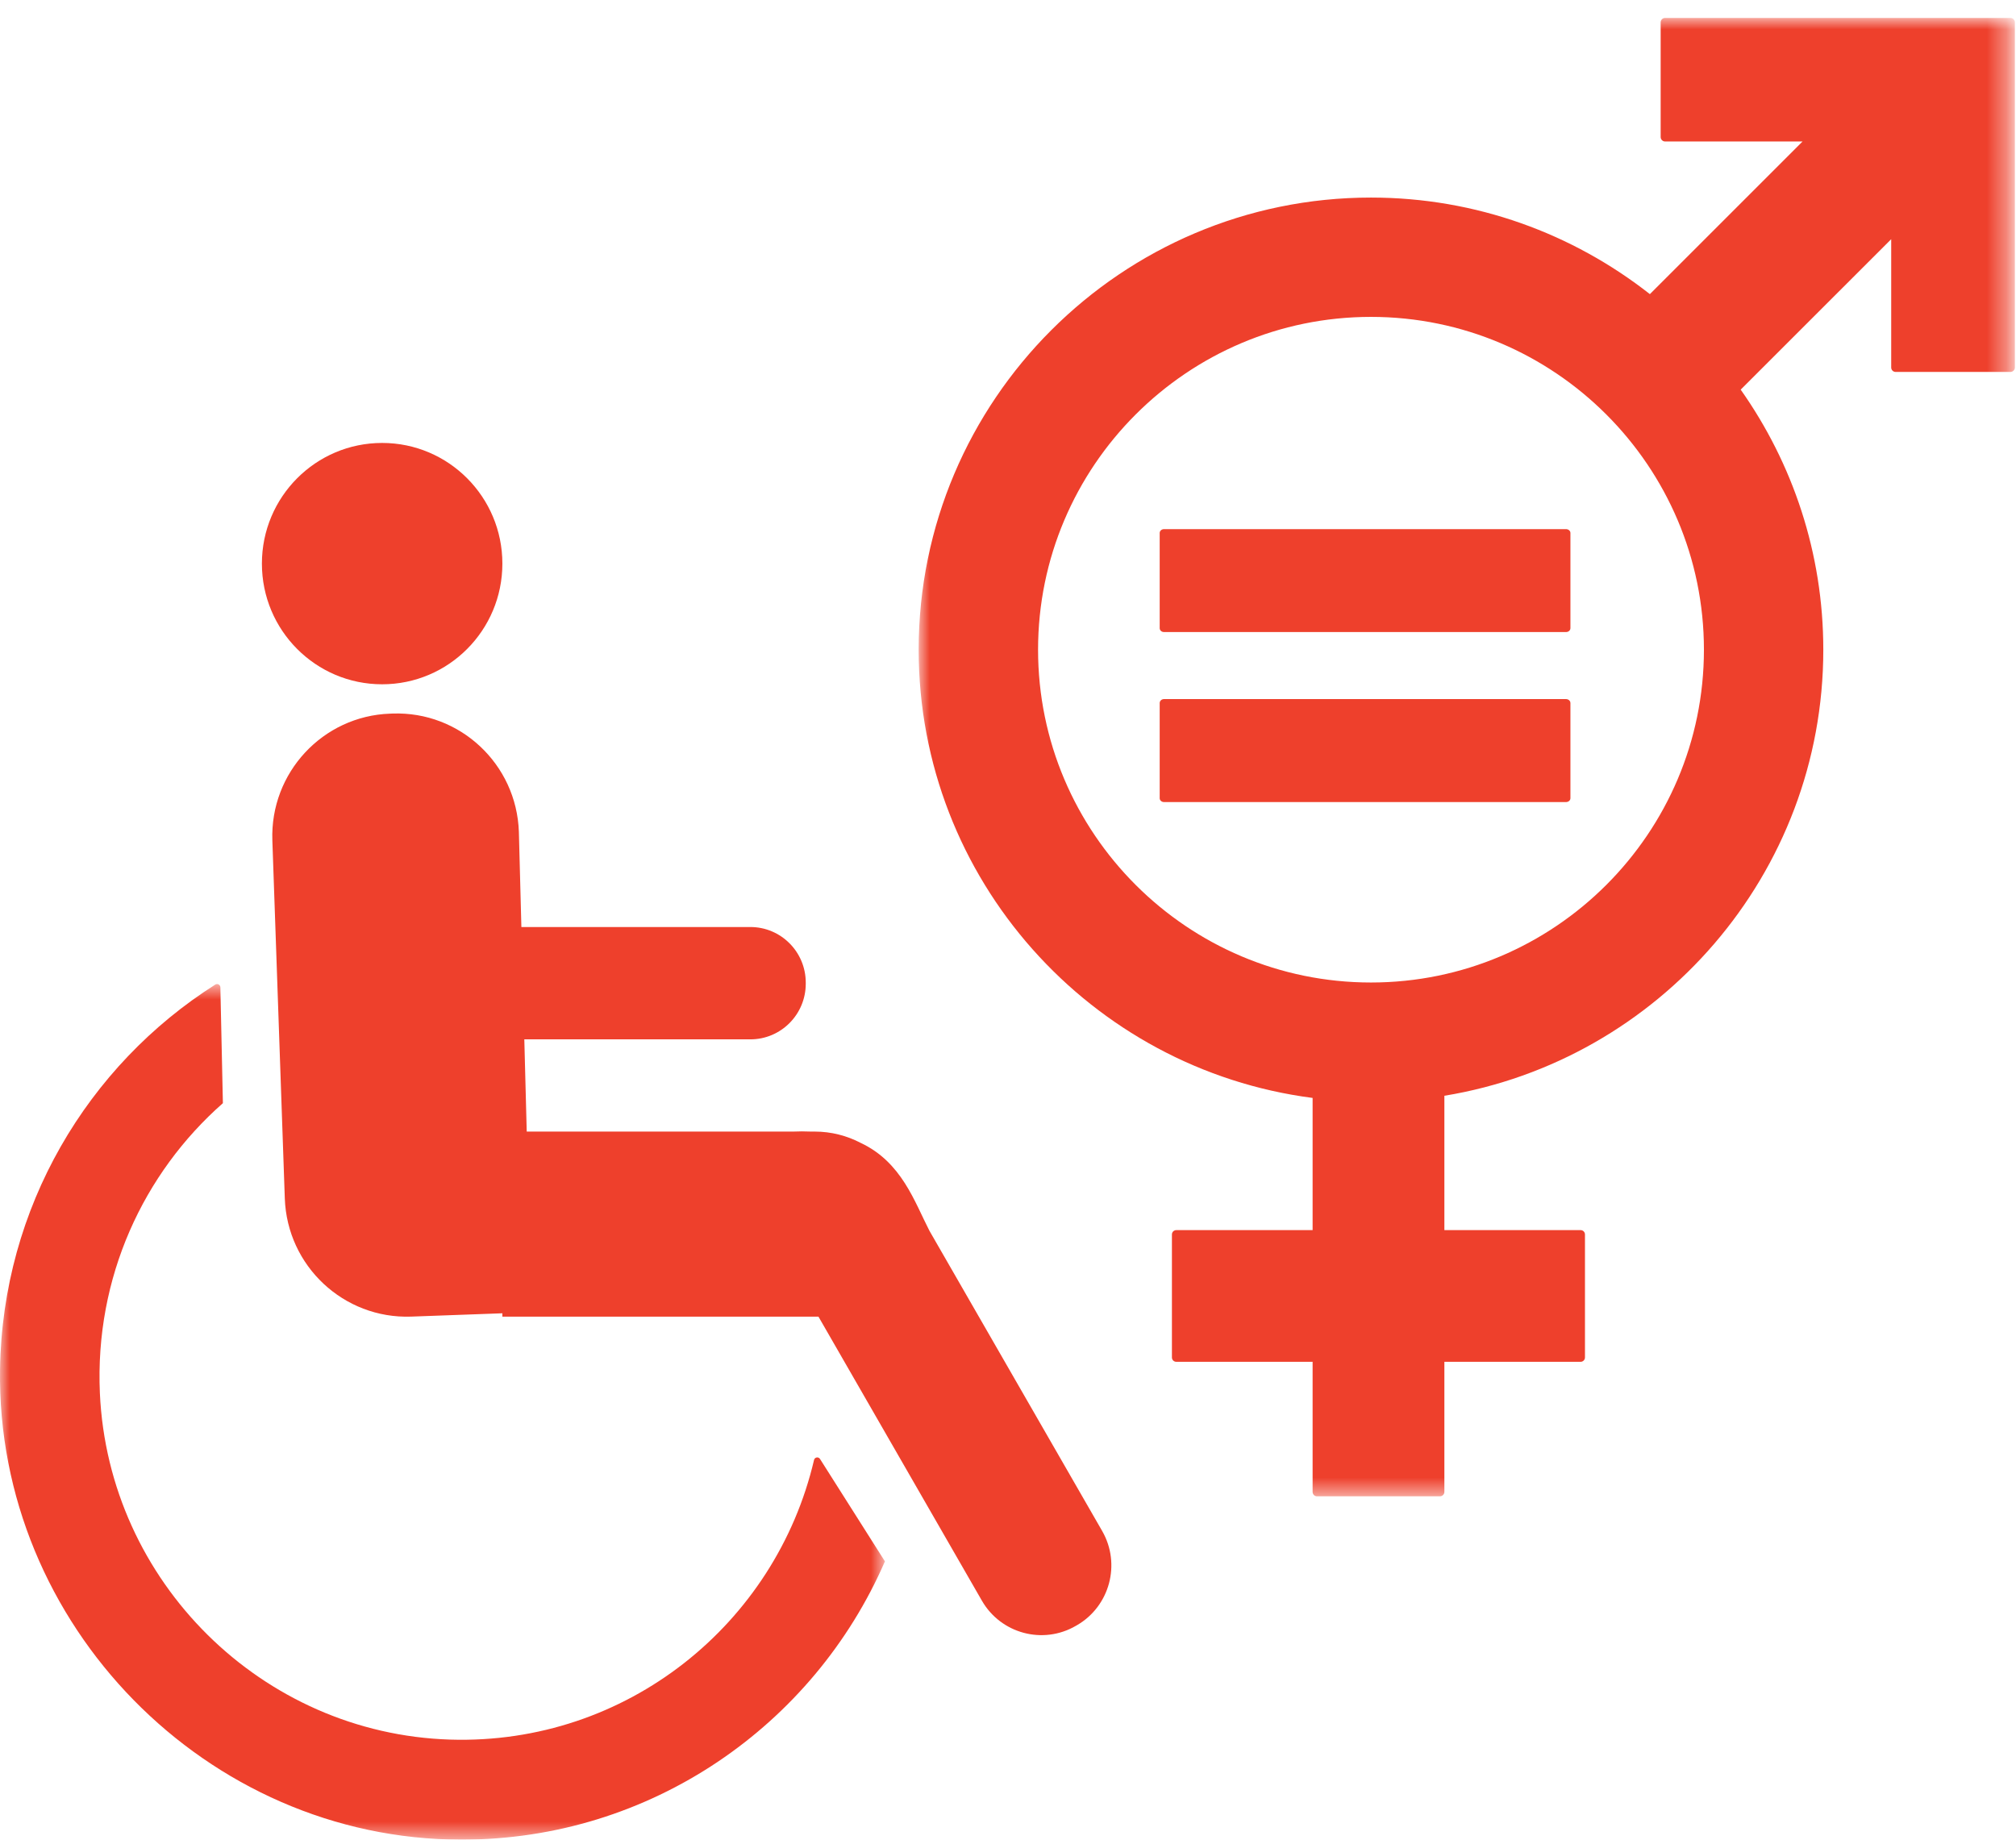
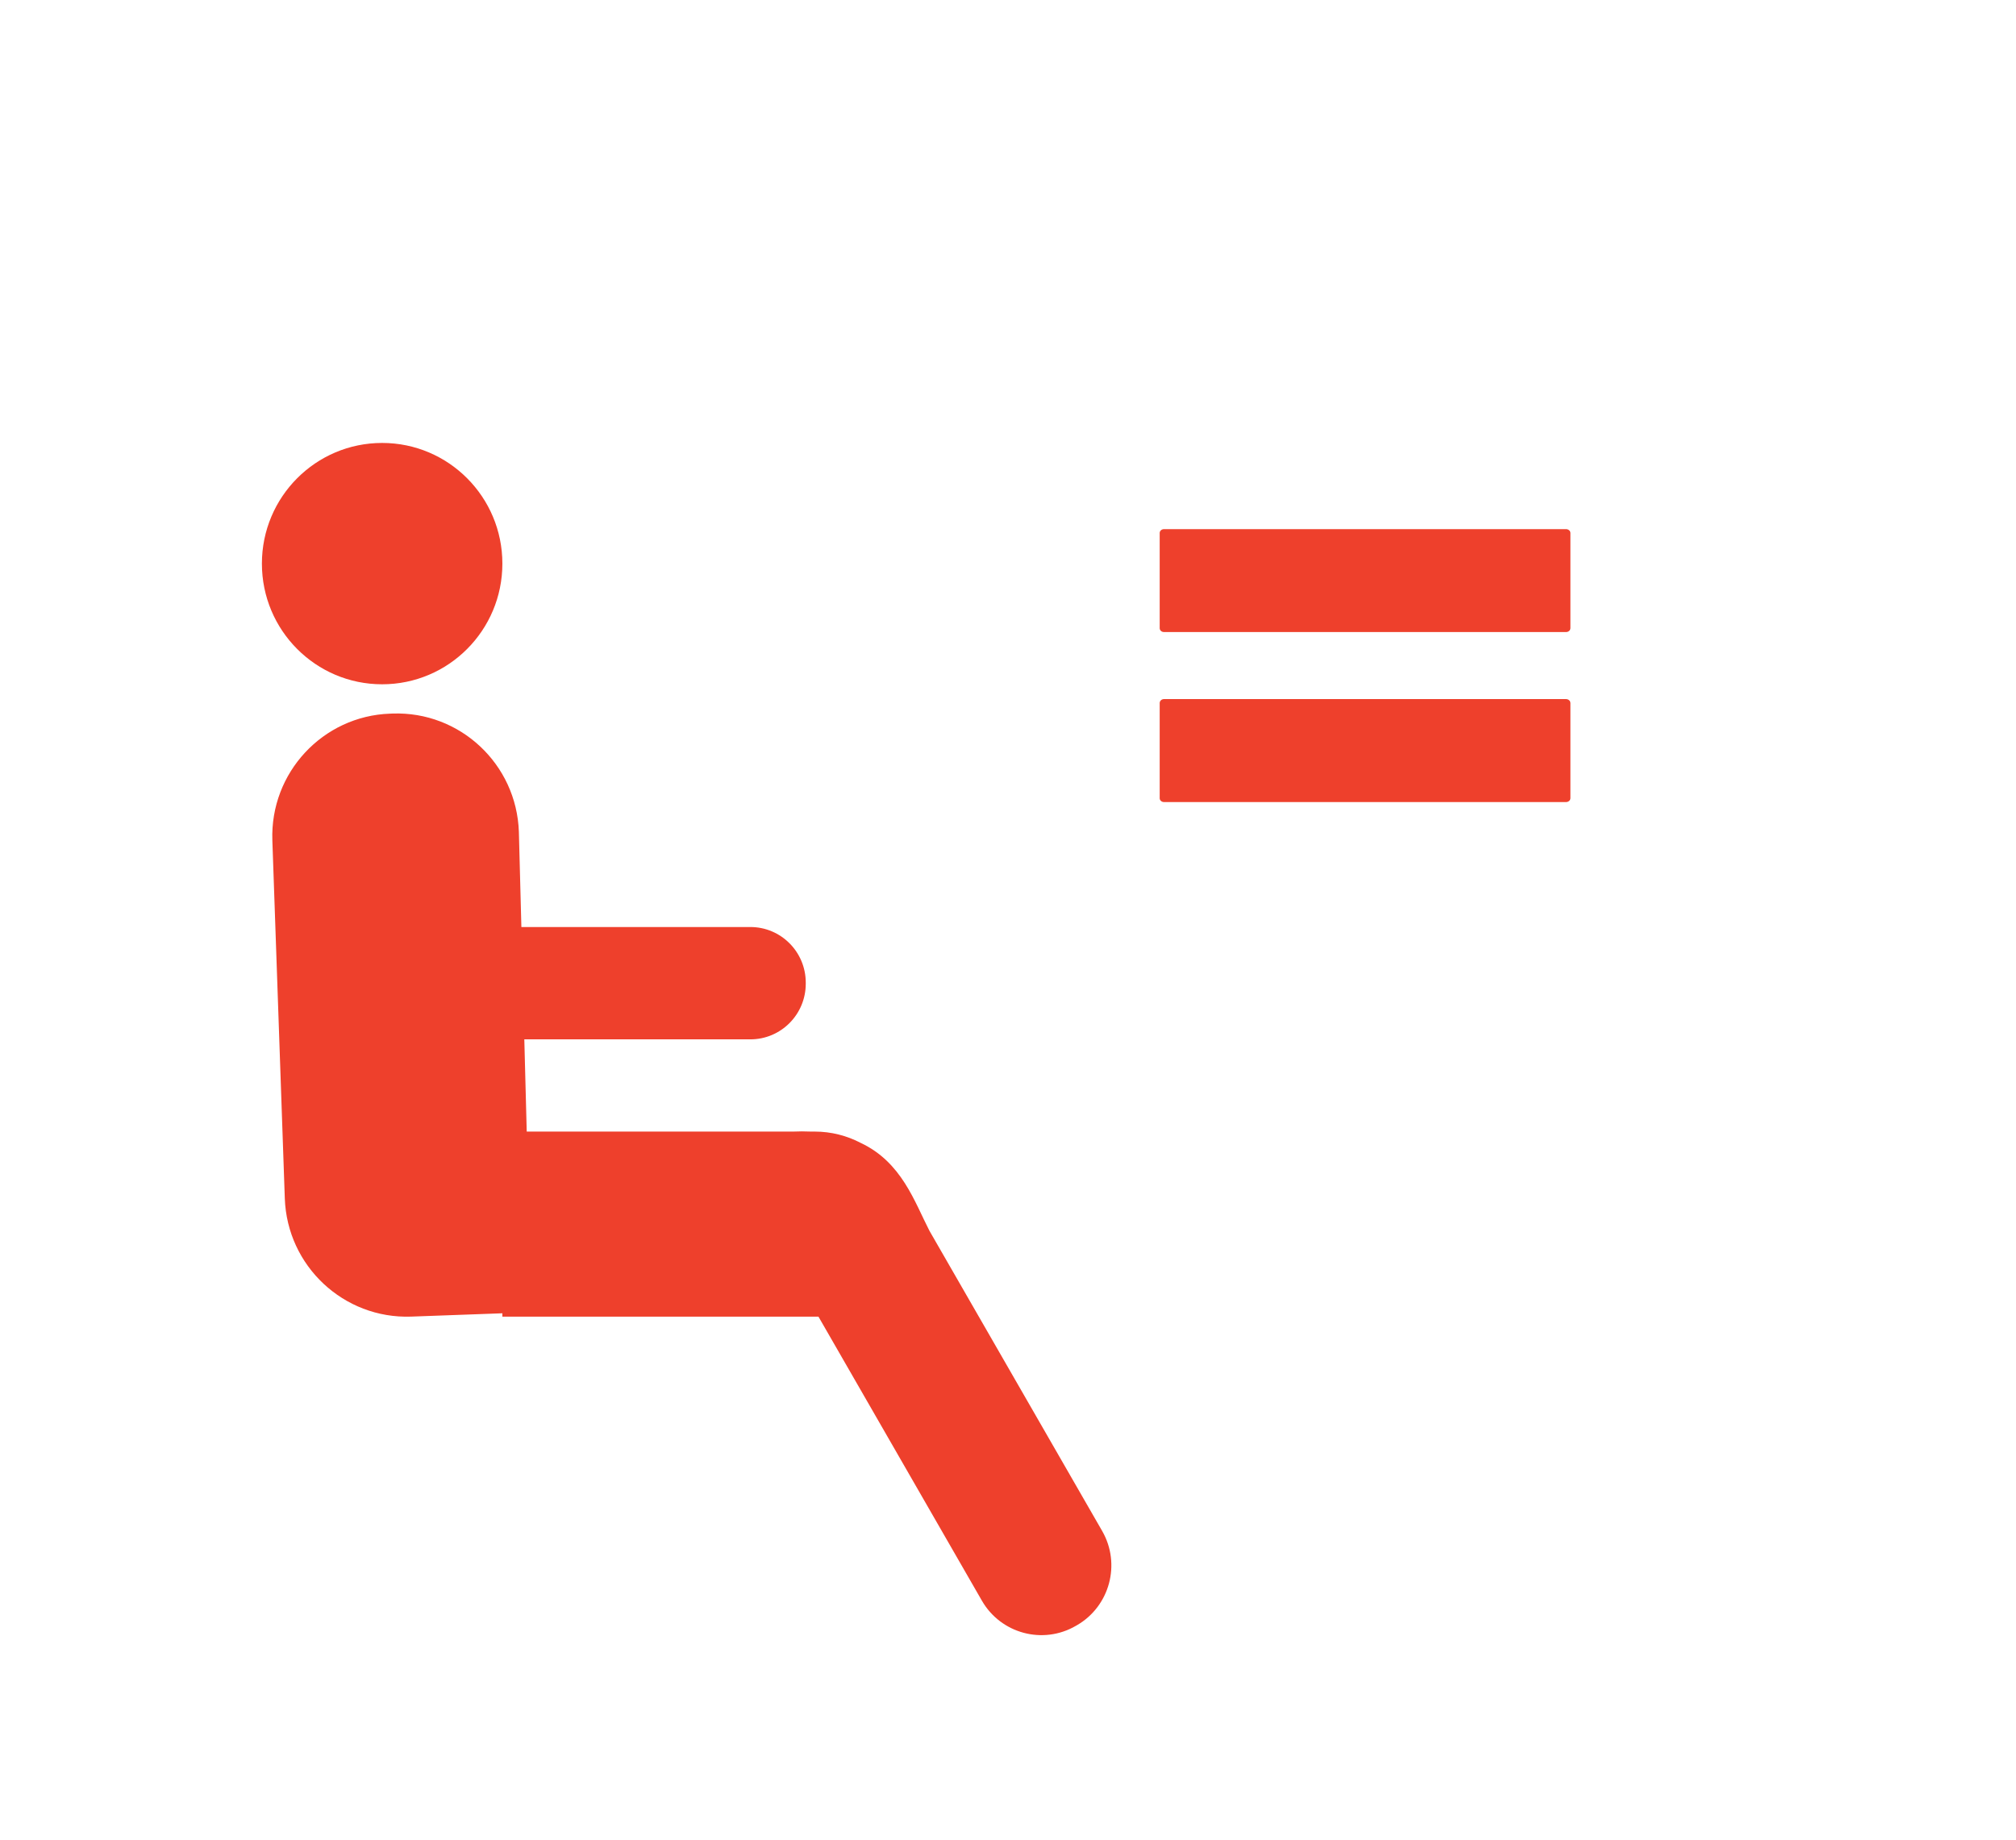
<svg xmlns="http://www.w3.org/2000/svg" xmlns:xlink="http://www.w3.org/1999/xlink" width="103px" height="94px" viewBox="0 0 103 94" version="1.1">
  <title>B604039D-FDE9-48A1-8FE3-1F45F62A29A1</title>
  <desc>Created with sketchtool.</desc>
  <defs>
    <polygon id="path-1" points="0 0.709 45.212 0.709 45.212 44.426 0 44.426" />
    <polygon id="path-3" points="0.936 0.917 56.636 0.917 56.636 76.455 0.936 76.455" />
  </defs>
  <g id="Desktop" stroke="none" stroke-width="1" fill="none" fill-rule="evenodd">
    <g id="Float" transform="translate(-309, -9845)">
      <g id="Group-70" transform="translate(309, 9723)">
        <g id="Group-17" transform="translate(0, 122)">
          <g id="Group-8" transform="translate(0, 22)">
            <path d="M25.667,6.799 C25.667,10.205 22.917,12.965 19.524,12.965 C16.131,12.965 13.381,10.205 13.381,6.799 C13.381,3.394 16.131,0.633 19.524,0.633 C22.917,0.633 25.667,3.394 25.667,6.799" id="Fill-1" fill="#EE402C" />
            <path d="M56.31,56.226 L47.489,40.894 C46.726,39.417 46.076,37.387 43.975,36.399 C43.27,36.031 42.471,35.82 41.62,35.82 L41.431,35.82 C41.106,35.806 40.811,35.808 40.538,35.82 L26.911,35.82 L26.788,31.108 L38.336,31.108 C39.899,31.108 41.167,29.836 41.167,28.266 L41.167,28.209 C41.167,26.639 39.899,25.368 38.336,25.368 L26.638,25.368 L26.51,20.501 C26.391,17.043 23.501,14.339 20.058,14.46 L19.931,14.465 C16.488,14.586 13.794,17.486 13.915,20.942 L14.551,39.234 C14.67,42.69 17.559,45.394 21.003,45.275 L25.667,45.105 L25.667,45.278 L41.817,45.278 L50.165,59.788 C51.134,61.473 53.283,62.052 54.962,61.078 L55.024,61.043 C56.703,60.069 57.28,57.913 56.31,56.226" id="Fill-3" fill="#EE402C" />
            <g id="Group-7" transform="translate(0, 27.574)">
              <mask id="mask-2" fill="white">
                <use xlink:href="#path-1" />
              </mask>
              <g id="Clip-6" />
-               <path d="M41.59,25.027 C39.627,33.404 32.011,39.593 23.002,39.314 C13.391,39.017 5.535,31.25 5.103,21.61 C4.839,15.703 7.327,10.368 11.388,6.795 L11.259,0.875 C11.256,0.743 11.111,0.665 11.001,0.734 C4.483,4.866 0.126,12.116 0.002,20.393 C-0.192,33.441 10.557,44.411 23.556,44.426 C33.245,44.437 41.573,38.583 45.212,30.207 L41.895,24.974 C41.814,24.847 41.623,24.882 41.59,25.027" id="Fill-5" fill="#EE402C" mask="url(#mask-2)" />
            </g>
          </g>
          <g id="Group-11" transform="translate(46, 0)">
            <mask id="mask-4" fill="white">
              <use xlink:href="#path-3" />
            </mask>
            <g id="Clip-10" />
-             <path d="M24.045,50.203 C14.665,50.203 7.036,42.574 7.036,33.198 C7.036,23.821 14.665,16.192 24.045,16.192 C33.426,16.192 41.056,23.821 41.056,33.198 C41.056,42.574 33.426,50.203 24.045,50.203 M56.714,0.917 L39.069,0.917 C38.948,0.917 38.845,1.017 38.845,1.141 L38.845,7.003 C38.845,7.127 38.948,7.229 39.069,7.229 L46.095,7.229 L38.294,15.029 C34.364,11.943 29.42,10.095 24.045,10.095 C11.303,10.095 0.936,20.459 0.936,33.198 C0.936,44.927 9.724,54.632 21.063,56.101 L21.063,62.855 L14.103,62.855 C13.973,62.855 13.875,62.954 13.875,63.077 L13.875,69.36 C13.875,69.485 13.973,69.585 14.103,69.585 L21.063,69.585 L21.063,76.232 C21.063,76.355 21.161,76.457 21.286,76.457 L27.568,76.457 C27.692,76.457 27.795,76.355 27.795,76.232 L27.795,69.585 L34.754,69.585 C34.878,69.585 34.978,69.485 34.978,69.36 L34.978,63.077 C34.978,62.954 34.878,62.855 34.754,62.855 L27.795,62.855 L27.795,55.99 C38.76,54.193 47.155,44.66 47.155,33.198 C47.155,28.253 45.588,23.67 42.934,19.909 L50.624,12.222 L50.624,18.781 C50.624,18.905 50.727,19.005 50.851,19.005 L56.714,19.005 C56.839,19.005 56.943,18.905 56.943,18.781 L56.943,1.141 C56.943,1.017 56.839,0.917 56.714,0.917" id="Fill-9" fill="#EE402C" mask="url(#mask-4)" />
          </g>
          <g id="Group-16" transform="translate(59, 27)" fill="#EE402C">
            <path d="M21.008,0.037 L0.472,0.037 C0.348,0.037 0.25,0.127 0.25,0.232 L0.25,5.096 C0.25,5.21 0.348,5.296 0.472,5.296 L21.008,5.296 C21.135,5.296 21.235,5.21 21.235,5.096 L21.235,0.232 C21.235,0.127 21.135,0.037 21.008,0.037" id="Fill-12" />
            <path d="M21.008,8.721 L0.472,8.721 C0.348,8.721 0.25,8.813 0.25,8.924 L0.25,13.787 C0.25,13.896 0.348,13.983 0.472,13.983 L21.008,13.983 C21.135,13.983 21.235,13.896 21.235,13.787 L21.235,8.924 C21.235,8.813 21.135,8.721 21.008,8.721" id="Fill-14" />
          </g>
        </g>
      </g>
    </g>
  </g>
</svg>